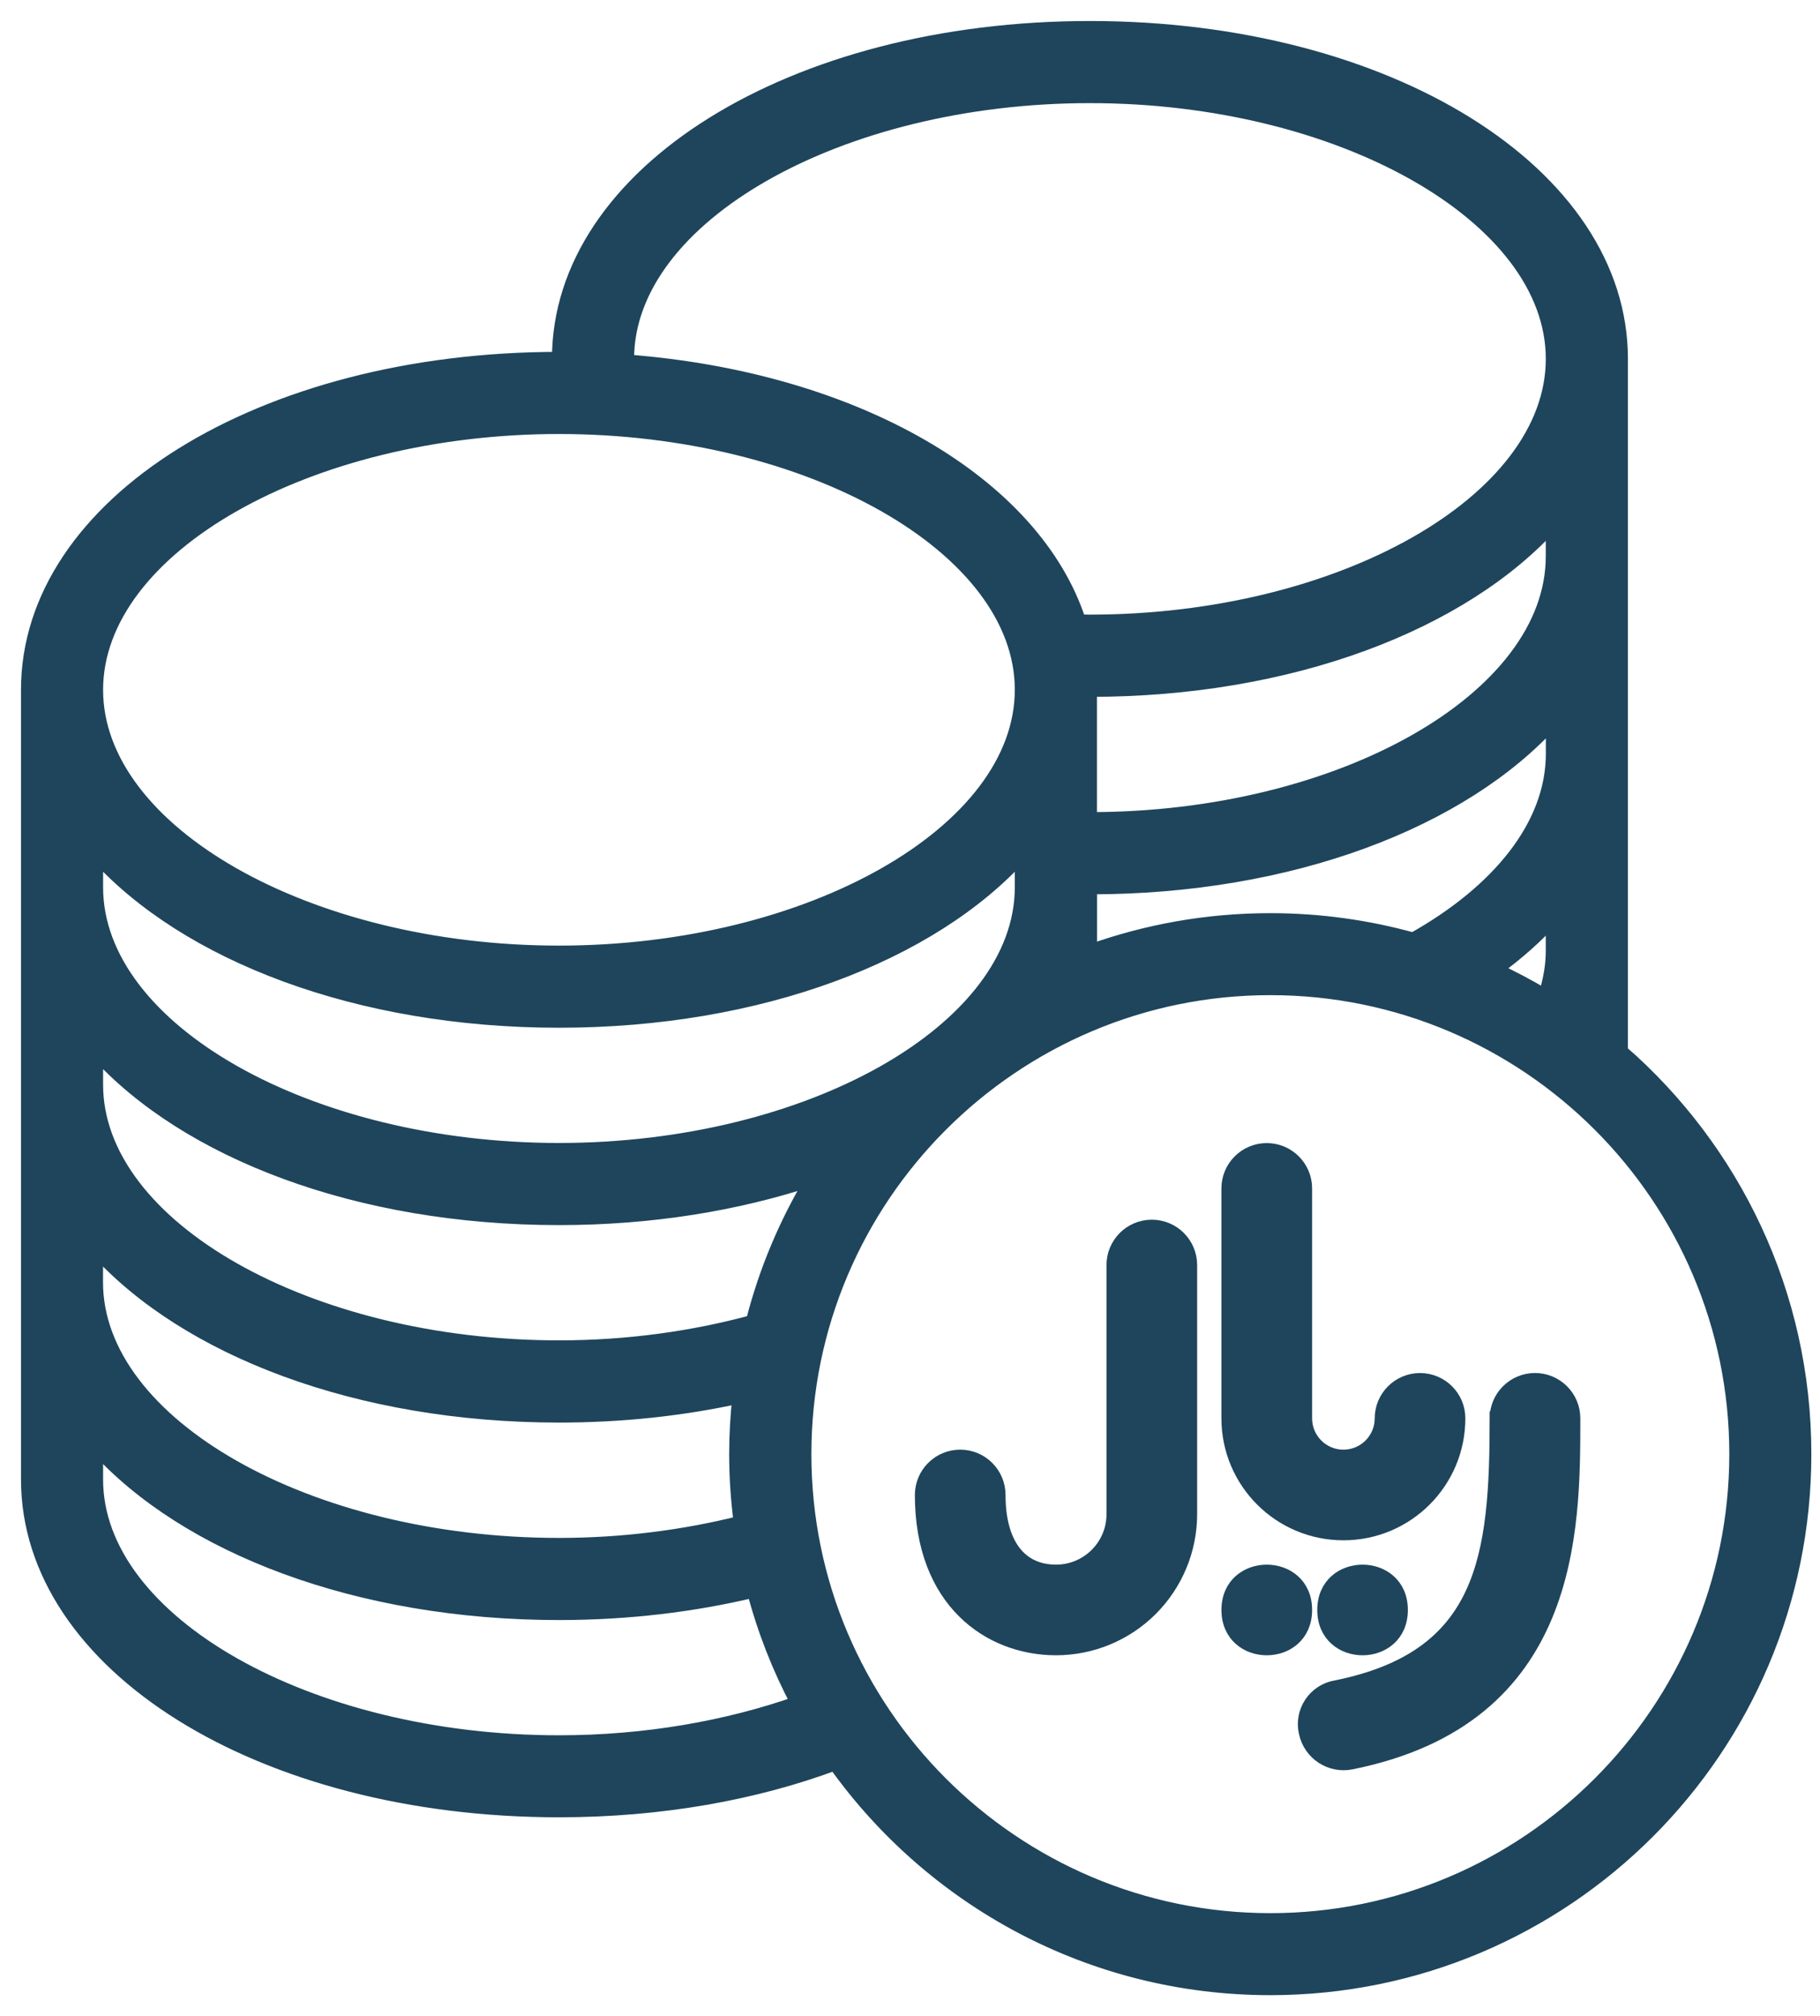
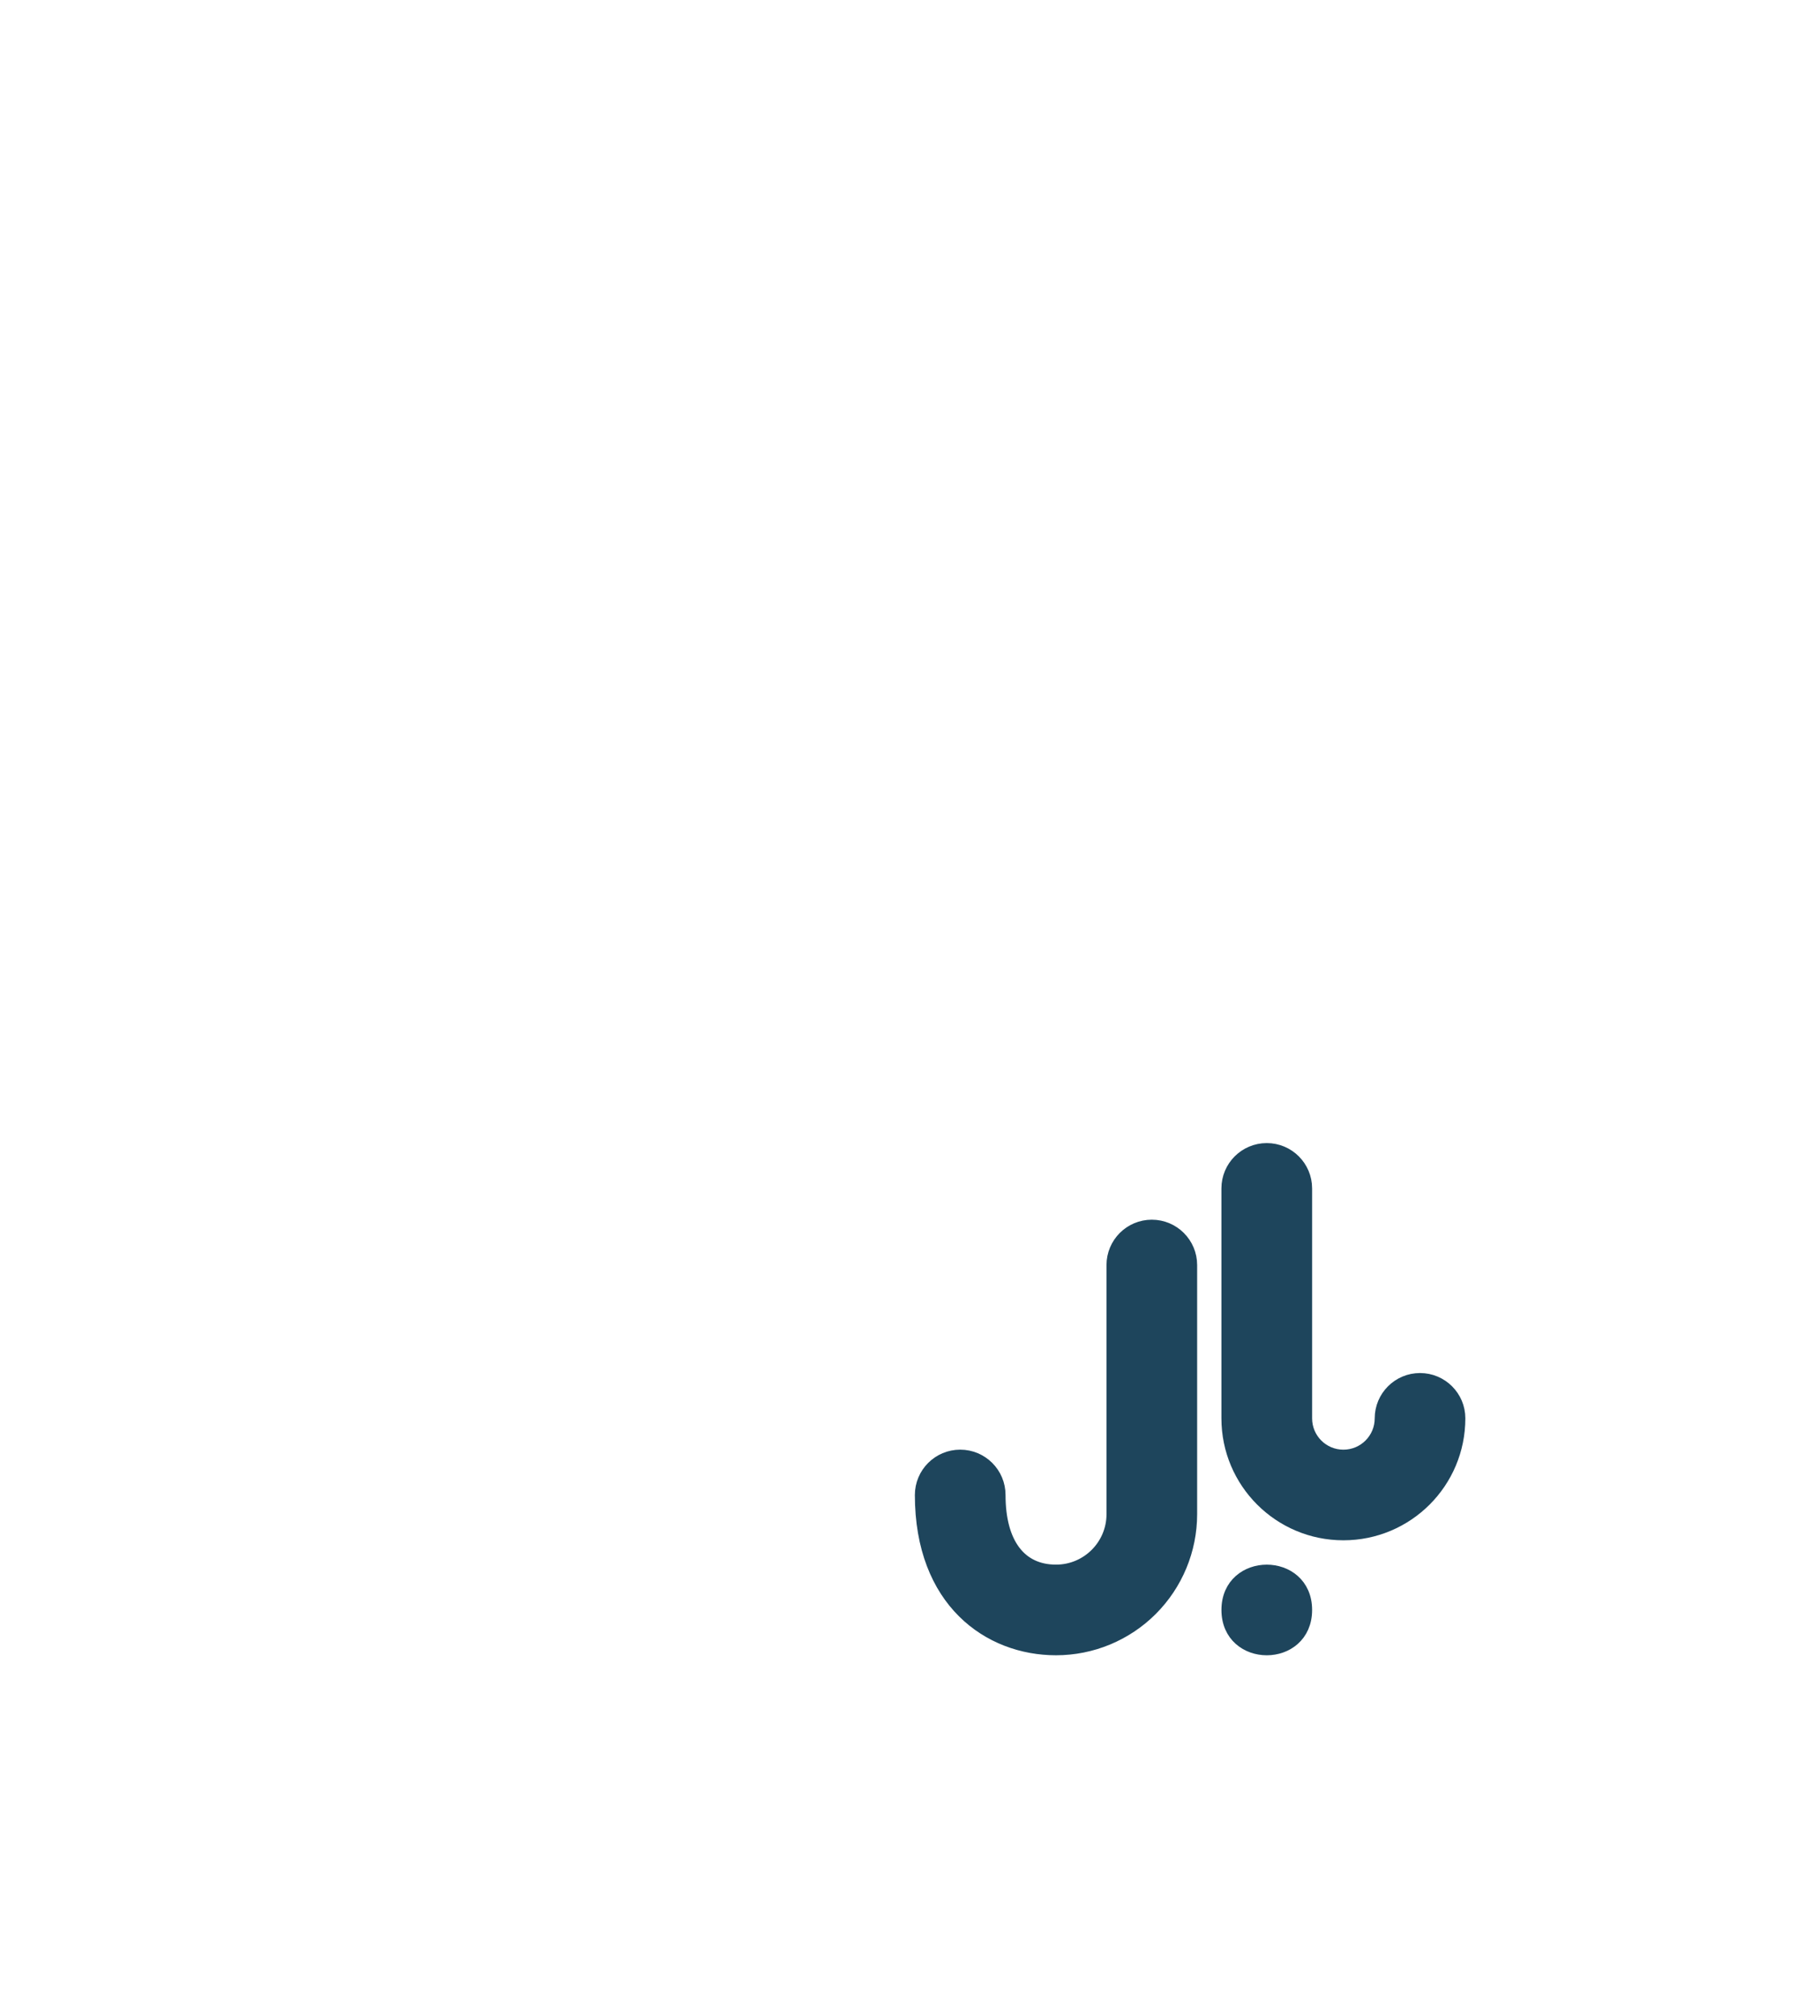
<svg xmlns="http://www.w3.org/2000/svg" width="65" height="72" viewBox="0 0 65 72" fill="none">
-   <path d="M57.89 37.551V12.816C57.89 6.189 49.561 1 38.926 1C28.292 1 19.963 6.189 19.963 12.816C9.329 12.816 1 18.005 1 24.632V52.832C1 59.46 9.329 64.648 19.963 64.648C23.6 64.648 26.967 64.037 29.822 62.973C33.281 67.829 38.952 71 45.367 71C55.9 71 64.441 62.459 64.441 51.926C64.441 46.189 61.903 41.047 57.89 37.549L57.89 37.551ZM38.926 3.433C47.889 3.433 55.457 7.732 55.457 12.816C55.457 17.904 47.885 22.199 38.926 22.199C38.797 22.199 38.667 22.193 38.537 22.19C36.934 17.257 30.544 13.535 22.402 12.911C22.402 12.88 22.396 12.848 22.396 12.816C22.396 7.728 29.967 3.433 38.926 3.433ZM50.47 33.554C48.845 33.104 47.137 32.86 45.37 32.86C43.108 32.86 40.941 33.256 38.929 33.978V31.688C46.111 31.688 52.234 29.318 55.459 25.742V26.92C55.456 29.48 53.527 31.84 50.47 33.554ZM55.456 32.787V33.965C55.456 34.514 55.352 35.049 55.184 35.575C54.604 35.226 54.008 34.913 53.391 34.624C54.17 34.057 54.867 33.446 55.456 32.787ZM38.926 29.252V24.636C46.108 24.636 52.231 22.266 55.456 18.69V19.868C55.456 24.953 47.888 29.252 38.926 29.252ZM19.963 15.249C28.925 15.249 36.493 19.548 36.493 24.632C36.493 29.72 28.922 34.019 19.963 34.019C11.004 34.019 3.432 29.72 3.432 24.636C3.432 19.548 11.004 15.249 19.963 15.249ZM3.432 30.505C6.657 34.082 12.781 36.452 19.963 36.452C27.145 36.452 33.268 34.082 36.493 30.505V31.684C36.493 36.772 28.922 41.067 19.963 41.067C11.001 41.067 3.432 36.768 3.432 31.684V30.505ZM3.432 37.554C6.657 41.131 12.781 43.5 19.963 43.5C23.267 43.5 26.34 42.99 29.02 42.1C28.076 43.668 27.347 45.385 26.885 47.207C24.765 47.783 22.421 48.116 19.963 48.116C11.001 48.116 3.432 43.817 3.432 38.733V37.554ZM3.432 44.606C6.657 48.182 12.781 50.552 19.963 50.552C22.237 50.552 24.401 50.311 26.406 49.871C26.333 50.549 26.292 51.236 26.292 51.93C26.292 52.76 26.349 53.574 26.454 54.379C24.448 54.882 22.253 55.171 19.96 55.171C10.997 55.171 3.429 50.872 3.429 45.788L3.432 44.606ZM19.963 62.219C11.001 62.219 3.432 57.921 3.432 52.836V51.658C6.657 55.235 12.781 57.604 19.963 57.604C22.437 57.604 24.778 57.316 26.923 56.803C27.293 58.212 27.822 59.556 28.488 60.816C25.979 61.697 23.061 62.219 19.963 62.219ZM45.369 68.571C36.195 68.571 28.728 61.108 28.728 51.93C28.728 42.756 36.191 35.288 45.369 35.288C54.547 35.288 62.011 42.752 62.011 51.93C62.007 61.107 54.544 68.571 45.369 68.571Z" fill="#1E455C" stroke="#1E455C" stroke-width="0.5" />
-   <path d="M46.637 61.873C46.554 61.517 46.62 61.141 46.823 60.836C47.025 60.53 47.345 60.32 47.705 60.258C53.042 59.19 53.452 55.604 53.452 50.65H53.453C53.453 49.895 54.066 49.282 54.821 49.282C55.577 49.282 56.19 49.895 56.19 50.65C56.19 54.653 56.19 61.353 48.252 62.941C47.513 63.088 46.793 62.611 46.637 61.873Z" fill="#1E455C" stroke="#1E455C" stroke-width="0.5" />
  <path d="M37.715 58.862C35.33 58.862 32.924 57.169 32.924 53.389C32.924 52.632 33.537 52.019 34.293 52.019C35.049 52.019 35.662 52.632 35.662 53.389C35.662 55.127 36.411 56.125 37.715 56.125C38.848 56.125 39.768 55.207 39.768 54.072V45.176C39.768 44.42 40.38 43.807 41.136 43.807C41.892 43.807 42.505 44.42 42.505 45.176V54.072C42.505 55.343 42 56.56 41.101 57.46C40.203 58.358 38.985 58.862 37.715 58.862Z" fill="#1E455C" stroke="#1E455C" stroke-width="0.5" />
-   <path d="M50.031 57.493C50.031 59.319 47.295 59.319 47.295 57.493C47.295 55.67 50.031 55.67 50.031 57.493Z" fill="#1E455C" stroke="#1E455C" stroke-width="0.5" />
  <path d="M46.611 57.493C46.611 59.319 43.873 59.319 43.873 57.493C43.873 55.67 46.611 55.67 46.611 57.493Z" fill="#1E455C" stroke="#1E455C" stroke-width="0.5" />
  <path d="M47.978 54.756C45.711 54.756 43.872 52.919 43.872 50.65V42.44C43.872 41.684 44.485 41.071 45.241 41.071C45.998 41.071 46.611 41.684 46.611 42.44V50.652V50.65C46.611 51.407 47.222 52.02 47.978 52.02C48.734 52.02 49.347 51.407 49.347 50.65C49.347 49.896 49.96 49.283 50.715 49.283C51.471 49.283 52.084 49.896 52.084 50.65C52.084 52.919 50.247 54.756 47.978 54.756Z" fill="#1E455C" stroke="#1E455C" stroke-width="0.5" />
</svg>